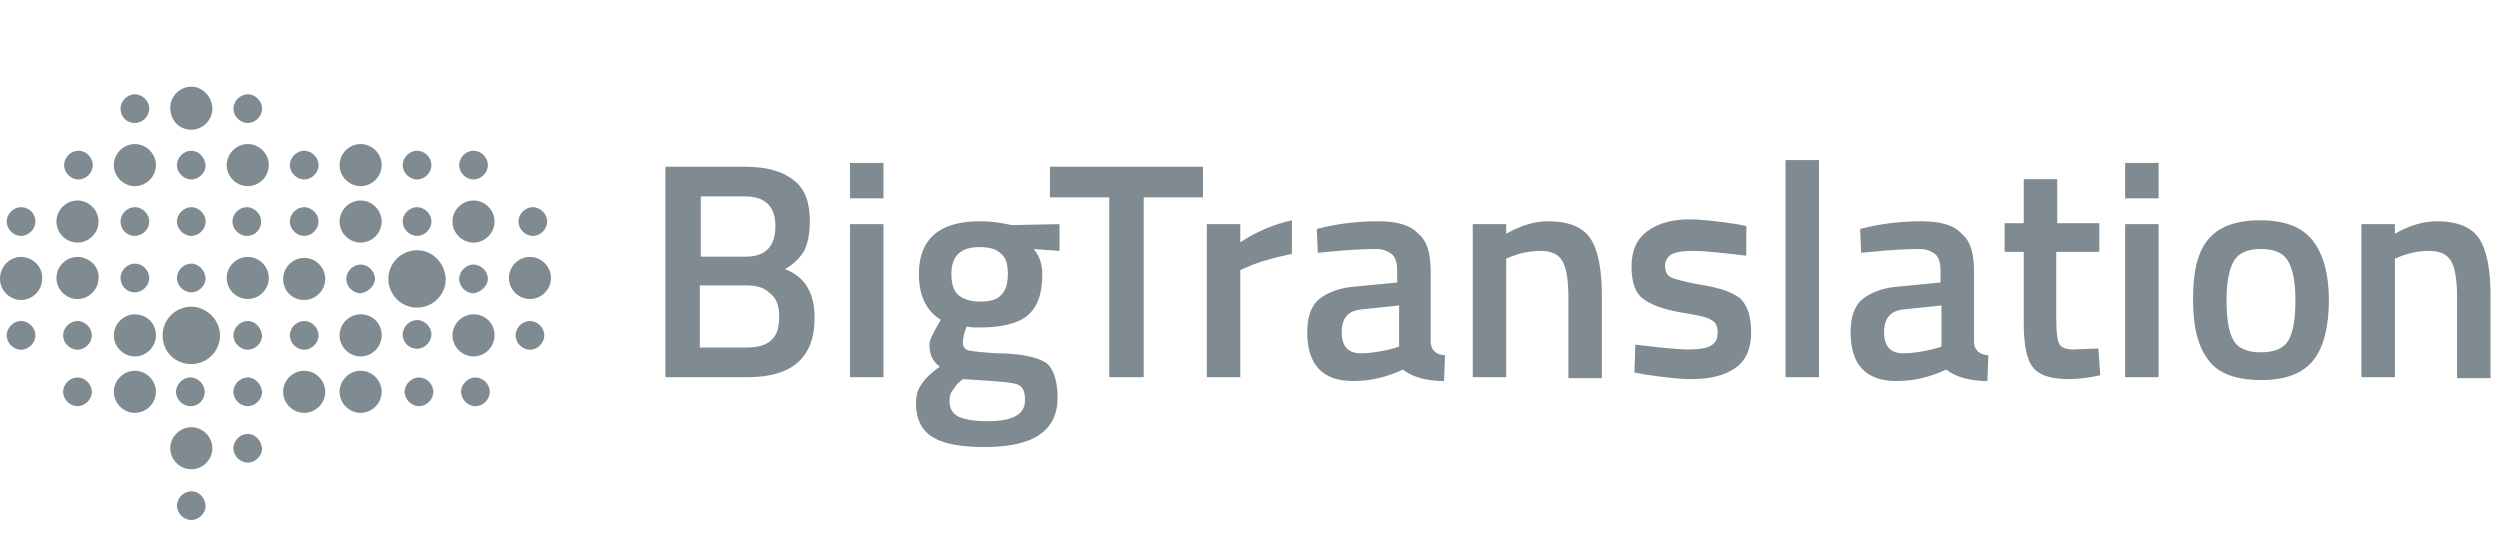
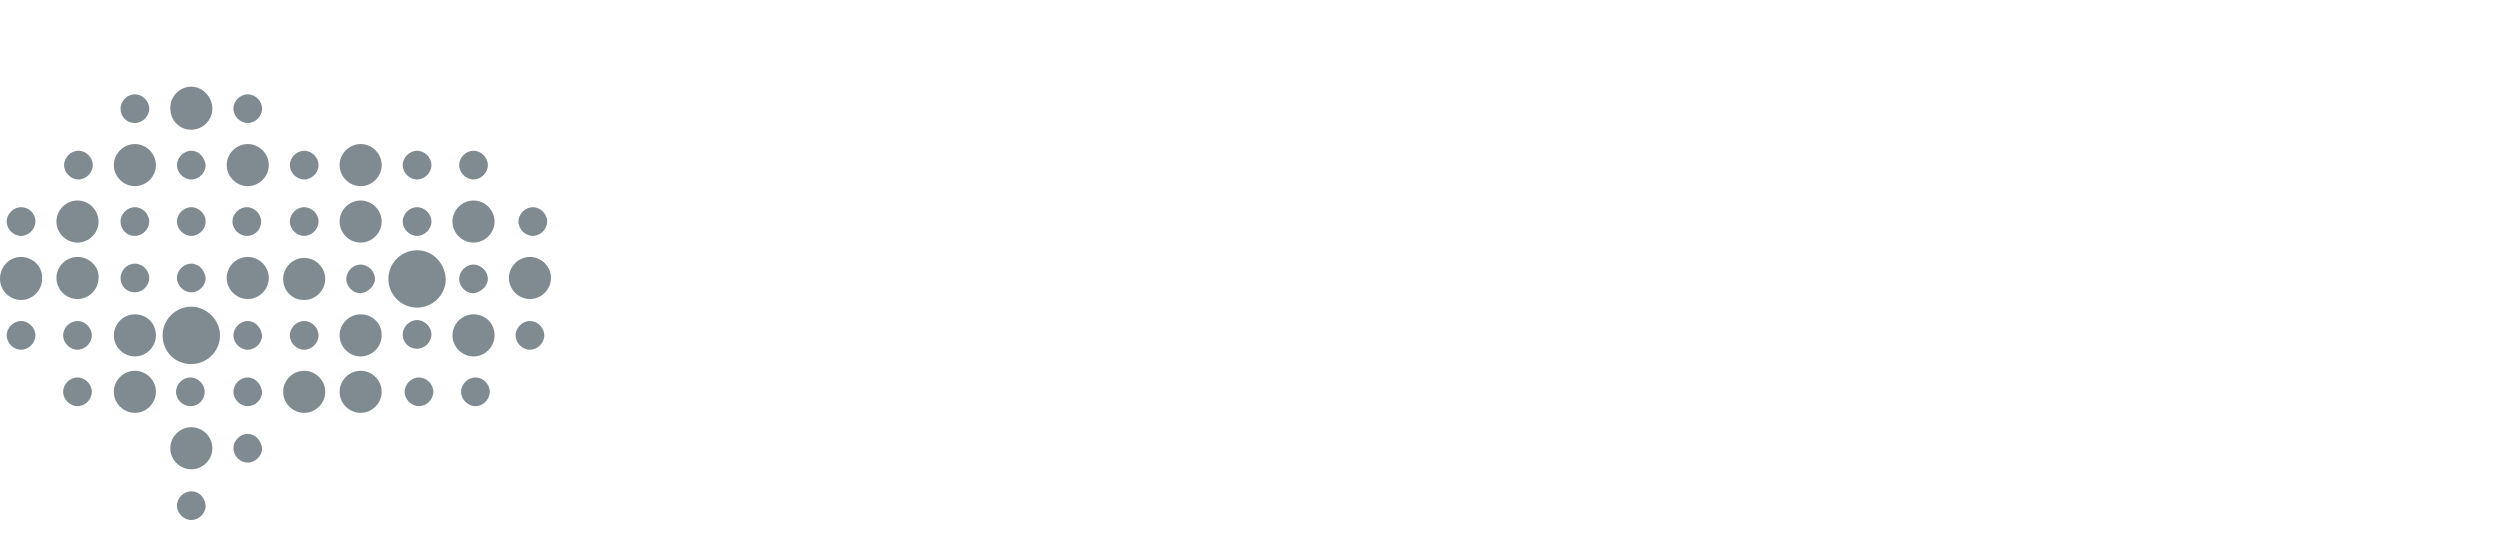
<svg xmlns="http://www.w3.org/2000/svg" width="225" height="48" viewBox="0 0 225 48" fill="none">
-   <path d="M67.116 15.007C69.01 15.007 70.474 15.438 71.421 16.213C72.454 16.988 72.885 18.193 72.885 19.915C72.885 21.034 72.713 21.895 72.368 22.584C72.024 23.186 71.421 23.789 70.646 24.219C72.454 24.908 73.315 26.372 73.315 28.61C73.315 32.14 71.335 33.948 67.289 33.948H59.885V15.007H67.116ZM67.116 25.683H62.984V31.279H67.116C68.15 31.279 68.838 31.107 69.355 30.676C69.871 30.246 70.13 29.557 70.13 28.524C70.13 27.491 69.871 26.802 69.269 26.372C68.752 25.855 68.064 25.683 67.116 25.683ZM67.03 17.676H63.07V23.1H67.116C68.924 23.1 69.785 22.153 69.785 20.345C69.785 18.537 68.838 17.676 67.03 17.676ZM76.501 33.948V20.173H79.514V33.948H76.501ZM76.501 14.663H79.514V17.848H76.501V14.663ZM95.183 35.756C95.183 38.769 93.03 40.233 88.64 40.233C86.573 40.233 85.024 39.974 83.991 39.372C82.957 38.769 82.441 37.736 82.441 36.272C82.441 35.584 82.613 34.981 82.957 34.55C83.302 34.034 83.818 33.517 84.593 33.001C83.991 32.57 83.646 31.968 83.646 31.021C83.646 30.676 83.904 30.074 84.421 29.213L84.679 28.782C83.388 28.007 82.699 26.63 82.699 24.65C82.699 23.014 83.216 21.809 84.163 21.034C85.11 20.259 86.487 19.915 88.209 19.915C88.984 19.915 89.845 20.001 90.62 20.173L91.05 20.259L95.355 20.173V22.584L93.03 22.411C93.547 23.014 93.805 23.789 93.805 24.65C93.805 26.458 93.375 27.663 92.428 28.438C91.567 29.127 90.103 29.471 88.209 29.471C87.693 29.471 87.348 29.471 87.004 29.385C86.746 29.988 86.659 30.504 86.659 30.848C86.659 31.193 86.832 31.451 87.176 31.537C87.52 31.623 88.381 31.709 89.673 31.796C91.825 31.796 93.375 32.14 94.15 32.656C94.752 33.087 95.183 34.206 95.183 35.756ZM85.454 36.1C85.454 36.703 85.713 37.219 86.229 37.478C86.746 37.736 87.606 37.908 88.898 37.908C91.136 37.908 92.255 37.305 92.255 36.014C92.255 35.325 92.083 34.809 91.653 34.636C91.308 34.464 90.448 34.378 89.328 34.292L86.659 34.12C86.229 34.464 85.971 34.723 85.799 35.067C85.54 35.325 85.454 35.67 85.454 36.1ZM85.626 24.65C85.626 25.511 85.799 26.113 86.229 26.544C86.659 26.888 87.262 27.146 88.209 27.146C89.07 27.146 89.759 26.974 90.103 26.544C90.534 26.113 90.706 25.511 90.706 24.65C90.706 23.789 90.534 23.186 90.103 22.842C89.673 22.411 89.07 22.239 88.123 22.239C86.487 22.239 85.626 23.014 85.626 24.65ZM94.494 17.762V15.007H108.269V17.762H102.931V33.948H99.832V17.762H94.494ZM108.613 33.948V20.173H111.626V21.809C113.176 20.776 114.726 20.173 116.275 19.829V22.842C114.726 23.186 113.348 23.531 112.229 24.047L111.626 24.305V33.948H108.613ZM128.759 24.392V30.676C128.759 31.107 128.845 31.365 129.103 31.623C129.275 31.796 129.62 31.968 130.05 31.968L129.964 34.292C128.414 34.292 127.123 33.948 126.262 33.259C124.799 33.948 123.335 34.292 121.785 34.292C119.03 34.292 117.653 32.829 117.653 29.901C117.653 28.524 117.997 27.491 118.772 26.888C119.547 26.285 120.666 25.855 122.216 25.769L125.746 25.425V24.392C125.746 23.617 125.573 23.1 125.229 22.842C124.885 22.584 124.454 22.411 123.852 22.411C122.646 22.411 121.183 22.497 119.461 22.67L118.6 22.756L118.514 20.603C120.494 20.087 122.388 19.915 124.024 19.915C125.746 19.915 126.951 20.259 127.64 21.034C128.414 21.637 128.759 22.756 128.759 24.392ZM122.646 27.835C121.355 27.921 120.752 28.61 120.752 29.901C120.752 31.193 121.355 31.796 122.474 31.796C123.421 31.796 124.368 31.623 125.401 31.365L125.918 31.193V27.491L122.646 27.835ZM135.56 33.948H132.547V20.173H135.56V21.034C136.938 20.259 138.143 19.915 139.348 19.915C141.156 19.915 142.448 20.431 143.136 21.464C143.825 22.497 144.169 24.219 144.169 26.63V34.034H141.156V26.716C141.156 25.252 140.984 24.133 140.64 23.531C140.295 22.928 139.693 22.584 138.659 22.584C137.712 22.584 136.852 22.756 135.991 23.1L135.56 23.272V33.948ZM157.169 23.014C155.017 22.756 153.467 22.584 152.434 22.584C151.487 22.584 150.799 22.67 150.368 22.928C150.024 23.186 149.852 23.531 149.852 23.961C149.852 24.392 150.024 24.822 150.454 24.994C150.885 25.166 151.832 25.425 153.381 25.683C154.931 25.941 156.05 26.372 156.653 26.888C157.256 27.491 157.6 28.438 157.6 29.901C157.6 31.365 157.169 32.398 156.222 33.087C155.275 33.776 153.984 34.12 152.176 34.12C151.057 34.12 149.679 33.948 147.958 33.69L147.097 33.517L147.183 31.021C149.421 31.279 150.971 31.451 151.918 31.451C152.865 31.451 153.554 31.365 153.984 31.107C154.414 30.848 154.587 30.504 154.587 29.901C154.587 29.385 154.414 28.954 153.984 28.782C153.64 28.524 152.693 28.352 151.143 28.093C149.679 27.835 148.56 27.405 147.871 26.888C147.183 26.372 146.838 25.425 146.838 23.961C146.838 22.497 147.355 21.464 148.302 20.776C149.249 20.087 150.54 19.742 152.004 19.742C153.209 19.742 154.587 19.915 156.309 20.173L157.169 20.345V23.014ZM160.699 33.948V14.405H163.712V33.948H160.699ZM177.659 24.392V30.676C177.659 31.107 177.746 31.365 178.004 31.623C178.176 31.796 178.52 31.968 178.951 31.968L178.865 34.292C177.315 34.292 176.024 33.948 175.163 33.259C173.699 33.948 172.236 34.292 170.686 34.292C167.931 34.292 166.554 32.829 166.554 29.901C166.554 28.524 166.898 27.491 167.673 26.888C168.448 26.285 169.567 25.855 171.116 25.769L174.646 25.425V24.392C174.646 23.617 174.474 23.1 174.13 22.842C173.785 22.584 173.355 22.411 172.752 22.411C171.547 22.411 170.083 22.497 168.361 22.67L167.501 22.756L167.414 20.603C169.395 20.087 171.289 19.915 172.924 19.915C174.646 19.915 175.852 20.259 176.54 21.034C177.315 21.637 177.659 22.756 177.659 24.392ZM171.461 27.835C170.169 27.921 169.567 28.61 169.567 29.901C169.567 31.193 170.169 31.796 171.289 31.796C172.236 31.796 173.183 31.623 174.216 31.365L174.732 31.193V27.491L171.461 27.835ZM185.063 22.67V28.696C185.063 29.815 185.15 30.59 185.322 30.934C185.494 31.279 185.924 31.451 186.613 31.451L188.852 31.365L189.024 33.776C187.818 34.034 186.871 34.12 186.183 34.12C184.633 34.12 183.514 33.776 182.997 33.087C182.395 32.398 182.136 31.021 182.136 29.041V22.67H180.414V20.087H182.136V16.127H185.15V20.087H188.938V22.67H185.063ZM191.262 33.948V20.173H194.275V33.948H191.262ZM191.262 14.663H194.275V17.848H191.262V14.663ZM198.666 21.637C199.613 20.431 201.163 19.829 203.401 19.829C205.64 19.829 207.189 20.431 208.136 21.637C209.083 22.842 209.6 24.65 209.6 26.974C209.6 29.299 209.169 31.193 208.222 32.398C207.275 33.603 205.726 34.206 203.487 34.206C201.249 34.206 199.613 33.603 198.752 32.398C197.805 31.193 197.375 29.385 197.375 26.974C197.375 24.564 197.719 22.842 198.666 21.637ZM200.991 30.59C201.421 31.365 202.282 31.709 203.487 31.709C204.693 31.709 205.554 31.365 205.984 30.59C206.414 29.815 206.587 28.61 206.587 26.974C206.587 25.338 206.328 24.133 205.898 23.445C205.467 22.756 204.693 22.411 203.487 22.411C202.282 22.411 201.507 22.756 201.077 23.445C200.646 24.133 200.388 25.338 200.388 26.974C200.388 28.61 200.56 29.815 200.991 30.59ZM215.54 33.948H212.527V20.173H215.54V21.034C216.918 20.259 218.123 19.915 219.328 19.915C221.136 19.915 222.428 20.431 223.116 21.464C223.805 22.497 224.15 24.219 224.15 26.63V34.034H221.136V26.716C221.136 25.252 220.964 24.133 220.62 23.531C220.275 22.928 219.673 22.584 218.64 22.584C217.693 22.584 216.832 22.756 215.971 23.1L215.54 23.272V33.948Z" fill="#808A91" />
  <path d="M5.768 14.859C5.768 14.171 6.371 13.568 7.06 13.568C7.748 13.568 8.351 14.171 8.351 14.859C8.351 15.548 7.748 16.151 7.06 16.151C6.371 16.151 5.768 15.548 5.768 14.859ZM17.218 13.568C16.53 13.568 15.927 14.171 15.927 14.859C15.927 15.548 16.53 16.151 17.218 16.151C17.907 16.151 18.51 15.548 18.51 14.859C18.424 14.171 17.907 13.568 17.218 13.568ZM23.503 19.939C23.503 19.25 22.901 18.648 22.212 18.648C21.523 18.648 20.921 19.25 20.921 19.939C20.921 20.628 21.523 21.23 22.212 21.23C22.987 21.23 23.503 20.628 23.503 19.939ZM17.218 18.648C16.53 18.648 15.927 19.25 15.927 19.939C15.927 20.628 16.53 21.23 17.218 21.23C17.907 21.23 18.51 20.628 18.51 19.939C18.51 19.25 17.907 18.648 17.218 18.648ZM6.974 28.892C6.285 28.892 5.682 29.495 5.682 30.184C5.682 30.873 6.285 31.475 6.974 31.475C7.662 31.475 8.265 30.873 8.265 30.184C8.265 29.495 7.662 28.892 6.974 28.892ZM27.378 16.151C28.066 16.151 28.669 15.548 28.669 14.859C28.669 14.171 28.066 13.568 27.378 13.568C26.689 13.568 26.086 14.171 26.086 14.859C26.086 15.548 26.689 16.151 27.378 16.151ZM22.298 28.892C21.609 28.892 21.007 29.495 21.007 30.184C21.007 30.873 21.609 31.475 22.298 31.475C22.987 31.475 23.589 30.873 23.589 30.184C23.503 29.495 22.987 28.892 22.298 28.892ZM42.616 16.151C43.305 16.151 43.907 15.548 43.907 14.859C43.907 14.171 43.305 13.568 42.616 13.568C41.927 13.568 41.325 14.171 41.325 14.859C41.325 15.548 41.927 16.151 42.616 16.151ZM1.894 21.23C2.583 21.23 3.185 20.628 3.185 19.939C3.185 19.164 2.583 18.648 1.894 18.648C1.205 18.648 0.603 19.25 0.603 19.939C0.603 20.628 1.205 21.23 1.894 21.23ZM47.954 21.23C48.642 21.23 49.245 20.628 49.245 19.939C49.245 19.25 48.642 18.648 47.954 18.648C47.265 18.648 46.662 19.25 46.662 19.939C46.662 20.628 47.265 21.23 47.954 21.23ZM12.139 26.31C12.828 26.31 13.431 25.707 13.431 25.018C13.431 24.33 12.828 23.727 12.139 23.727C11.45 23.727 10.848 24.33 10.848 25.018C10.848 25.707 11.364 26.31 12.139 26.31ZM12.139 21.23C12.828 21.23 13.431 20.628 13.431 19.939C13.431 19.25 12.828 18.648 12.139 18.648C11.45 18.648 10.848 19.25 10.848 19.939C10.848 20.628 11.364 21.23 12.139 21.23ZM12.139 11.071C12.828 11.071 13.431 10.469 13.431 9.78C13.431 9.091 12.828 8.489 12.139 8.489C11.45 8.489 10.848 9.091 10.848 9.78C10.848 10.469 11.364 11.071 12.139 11.071ZM22.298 11.071C22.987 11.071 23.589 10.469 23.589 9.78C23.589 9.091 22.987 8.489 22.298 8.489C21.609 8.489 21.007 9.091 21.007 9.78C21.007 10.469 21.609 11.071 22.298 11.071ZM17.218 23.727C16.53 23.727 15.927 24.33 15.927 25.018C15.927 25.707 16.53 26.31 17.218 26.31C17.907 26.31 18.51 25.707 18.51 25.018C18.424 24.33 17.907 23.727 17.218 23.727ZM18.424 35.263C18.424 34.575 17.821 33.972 17.133 33.972C16.444 33.972 15.841 34.575 15.841 35.263C15.841 35.952 16.444 36.555 17.133 36.555C17.907 36.555 18.424 35.952 18.424 35.263ZM37.536 31.389C38.225 31.389 38.828 30.787 38.828 30.098C38.828 29.409 38.225 28.806 37.536 28.806C36.848 28.806 36.245 29.409 36.245 30.098C36.245 30.873 36.848 31.389 37.536 31.389ZM37.536 21.23C38.225 21.23 38.828 20.628 38.828 19.939C38.828 19.25 38.225 18.648 37.536 18.648C36.848 18.648 36.245 19.25 36.245 19.939C36.245 20.628 36.848 21.23 37.536 21.23ZM37.536 16.151C38.225 16.151 38.828 15.548 38.828 14.859C38.828 14.171 38.225 13.568 37.536 13.568C36.848 13.568 36.245 14.171 36.245 14.859C36.245 15.548 36.848 16.151 37.536 16.151ZM1.894 23.124C0.861 23.124 0 23.985 0 25.104C0 26.138 0.861 26.998 1.894 26.998C2.927 26.998 3.788 26.138 3.788 25.104C3.874 23.985 2.927 23.124 1.894 23.124ZM6.974 18.045C5.94 18.045 5.079 18.906 5.079 19.939C5.079 20.972 5.94 21.833 6.974 21.833C8.007 21.833 8.868 20.972 8.868 19.939C8.868 18.906 8.007 18.045 6.974 18.045ZM6.974 23.124C5.94 23.124 5.079 23.985 5.079 25.018C5.079 26.052 5.94 26.912 6.974 26.912C8.007 26.912 8.868 26.052 8.868 25.018C8.954 23.985 8.007 23.124 6.974 23.124ZM37.709 33.972C37.02 33.972 36.417 34.575 36.417 35.263C36.417 35.952 37.02 36.555 37.709 36.555C38.397 36.555 39 35.952 39 35.263C39 34.575 38.397 33.972 37.709 33.972ZM42.788 33.972C42.099 33.972 41.497 34.575 41.497 35.263C41.497 35.952 42.099 36.555 42.788 36.555C43.477 36.555 44.08 35.952 44.08 35.263C44.08 34.575 43.477 33.972 42.788 33.972ZM22.298 33.972C21.609 33.972 21.007 34.575 21.007 35.263C21.007 35.952 21.609 36.555 22.298 36.555C22.987 36.555 23.589 35.952 23.589 35.263C23.503 34.575 22.987 33.972 22.298 33.972ZM22.298 39.051C21.609 39.051 21.007 39.654 21.007 40.343C21.007 41.032 21.609 41.634 22.298 41.634C22.987 41.634 23.589 41.032 23.589 40.343C23.503 39.654 22.987 39.051 22.298 39.051ZM6.974 33.972C6.285 33.972 5.682 34.575 5.682 35.263C5.682 35.952 6.285 36.555 6.974 36.555C7.662 36.555 8.265 35.952 8.265 35.263C8.265 34.575 7.662 33.972 6.974 33.972ZM33.748 25.104C33.748 24.416 33.146 23.813 32.457 23.813C31.768 23.813 31.166 24.416 31.166 25.104C31.166 25.793 31.768 26.396 32.457 26.396C33.146 26.31 33.748 25.707 33.748 25.104ZM32.457 12.965C31.424 12.965 30.563 13.826 30.563 14.859C30.563 15.893 31.424 16.753 32.457 16.753C33.49 16.753 34.351 15.893 34.351 14.859C34.351 13.826 33.49 12.965 32.457 12.965ZM22.298 12.965C21.265 12.965 20.404 13.826 20.404 14.859C20.404 15.893 21.265 16.753 22.298 16.753C23.331 16.753 24.192 15.893 24.192 14.859C24.192 13.826 23.331 12.965 22.298 12.965ZM22.298 23.124C21.265 23.124 20.404 23.985 20.404 25.018C20.404 26.052 21.265 26.912 22.298 26.912C23.331 26.912 24.192 26.052 24.192 25.018C24.192 23.985 23.331 23.124 22.298 23.124ZM17.218 11.674C18.252 11.674 19.113 10.813 19.113 9.78C19.113 8.747 18.252 7.8 17.218 7.8C16.185 7.8 15.325 8.661 15.325 9.694C15.325 10.813 16.099 11.674 17.218 11.674ZM12.139 12.965C11.106 12.965 10.245 13.826 10.245 14.859C10.245 15.893 11.106 16.753 12.139 16.753C13.172 16.753 14.033 15.893 14.033 14.859C14.033 13.826 13.172 12.965 12.139 12.965ZM42.616 28.29C41.583 28.29 40.722 29.151 40.722 30.184C40.722 31.217 41.583 32.078 42.616 32.078C43.649 32.078 44.51 31.217 44.51 30.184C44.51 29.065 43.649 28.29 42.616 28.29ZM12.139 28.29C11.106 28.29 10.245 29.151 10.245 30.184C10.245 31.217 11.106 32.078 12.139 32.078C13.172 32.078 14.033 31.217 14.033 30.184C14.033 29.065 13.172 28.29 12.139 28.29ZM32.457 33.369C31.424 33.369 30.563 34.23 30.563 35.263C30.563 36.297 31.424 37.157 32.457 37.157C33.49 37.157 34.351 36.297 34.351 35.263C34.351 34.23 33.49 33.369 32.457 33.369ZM32.457 28.29C31.424 28.29 30.563 29.151 30.563 30.184C30.563 31.217 31.424 32.078 32.457 32.078C33.49 32.078 34.351 31.217 34.351 30.184C34.351 29.065 33.49 28.29 32.457 28.29ZM42.616 18.045C41.583 18.045 40.722 18.906 40.722 19.939C40.722 20.972 41.583 21.833 42.616 21.833C43.649 21.833 44.51 20.972 44.51 19.939C44.51 18.906 43.649 18.045 42.616 18.045ZM47.695 23.124C46.662 23.124 45.801 23.985 45.801 25.018C45.801 26.052 46.662 26.912 47.695 26.912C48.728 26.912 49.589 26.052 49.589 25.018C49.589 23.985 48.728 23.124 47.695 23.124ZM32.457 18.045C31.424 18.045 30.563 18.906 30.563 19.939C30.563 20.972 31.424 21.833 32.457 21.833C33.49 21.833 34.351 20.972 34.351 19.939C34.351 18.906 33.49 18.045 32.457 18.045ZM27.378 33.369C26.344 33.369 25.483 34.23 25.483 35.263C25.483 36.297 26.344 37.157 27.378 37.157C28.411 37.157 29.271 36.297 29.271 35.263C29.271 34.23 28.411 33.369 27.378 33.369ZM27.378 26.998C28.411 26.998 29.271 26.138 29.271 25.104C29.271 24.071 28.411 23.21 27.378 23.21C26.344 23.21 25.483 24.071 25.483 25.104C25.483 26.138 26.258 26.998 27.378 26.998ZM12.139 33.369C11.106 33.369 10.245 34.23 10.245 35.263C10.245 36.297 11.106 37.157 12.139 37.157C13.172 37.157 14.033 36.297 14.033 35.263C14.033 34.23 13.172 33.369 12.139 33.369ZM27.378 21.23C28.066 21.23 28.669 20.628 28.669 19.939C28.669 19.25 28.066 18.648 27.378 18.648C26.689 18.648 26.086 19.25 26.086 19.939C26.086 20.628 26.689 21.23 27.378 21.23ZM26.086 30.184C26.086 30.873 26.689 31.475 27.378 31.475C28.066 31.475 28.669 30.873 28.669 30.184C28.669 29.495 28.066 28.892 27.378 28.892C26.689 28.892 26.086 29.495 26.086 30.184ZM17.218 27.601C15.841 27.601 14.636 28.72 14.636 30.184C14.636 31.648 15.755 32.767 17.218 32.767C18.596 32.767 19.801 31.648 19.801 30.184C19.801 28.72 18.51 27.601 17.218 27.601ZM37.536 22.522C36.159 22.522 34.954 23.641 34.954 25.104C34.954 26.482 36.073 27.687 37.536 27.687C38.914 27.687 40.119 26.568 40.119 25.104C40.033 23.641 38.914 22.522 37.536 22.522ZM17.218 44.217C16.53 44.217 15.927 44.82 15.927 45.508C15.927 46.197 16.53 46.8 17.218 46.8C17.907 46.8 18.51 46.197 18.51 45.508C18.424 44.734 17.907 44.217 17.218 44.217ZM43.907 25.104C43.907 24.416 43.305 23.813 42.616 23.813C41.927 23.813 41.325 24.416 41.325 25.104C41.325 25.793 41.927 26.396 42.616 26.396C43.305 26.31 43.907 25.707 43.907 25.104ZM1.894 28.892C1.205 28.892 0.603 29.495 0.603 30.184C0.603 30.873 1.205 31.475 1.894 31.475C2.583 31.475 3.185 30.873 3.185 30.184C3.185 29.495 2.583 28.892 1.894 28.892ZM47.695 28.892C47.007 28.892 46.404 29.495 46.404 30.184C46.404 30.873 47.007 31.475 47.695 31.475C48.384 31.475 48.987 30.873 48.987 30.184C48.987 29.495 48.384 28.892 47.695 28.892ZM17.218 38.449C16.185 38.449 15.325 39.31 15.325 40.343C15.325 41.376 16.185 42.237 17.218 42.237C18.252 42.237 19.113 41.376 19.113 40.343C19.113 39.31 18.252 38.449 17.218 38.449Z" fill="#808A91" />
</svg>